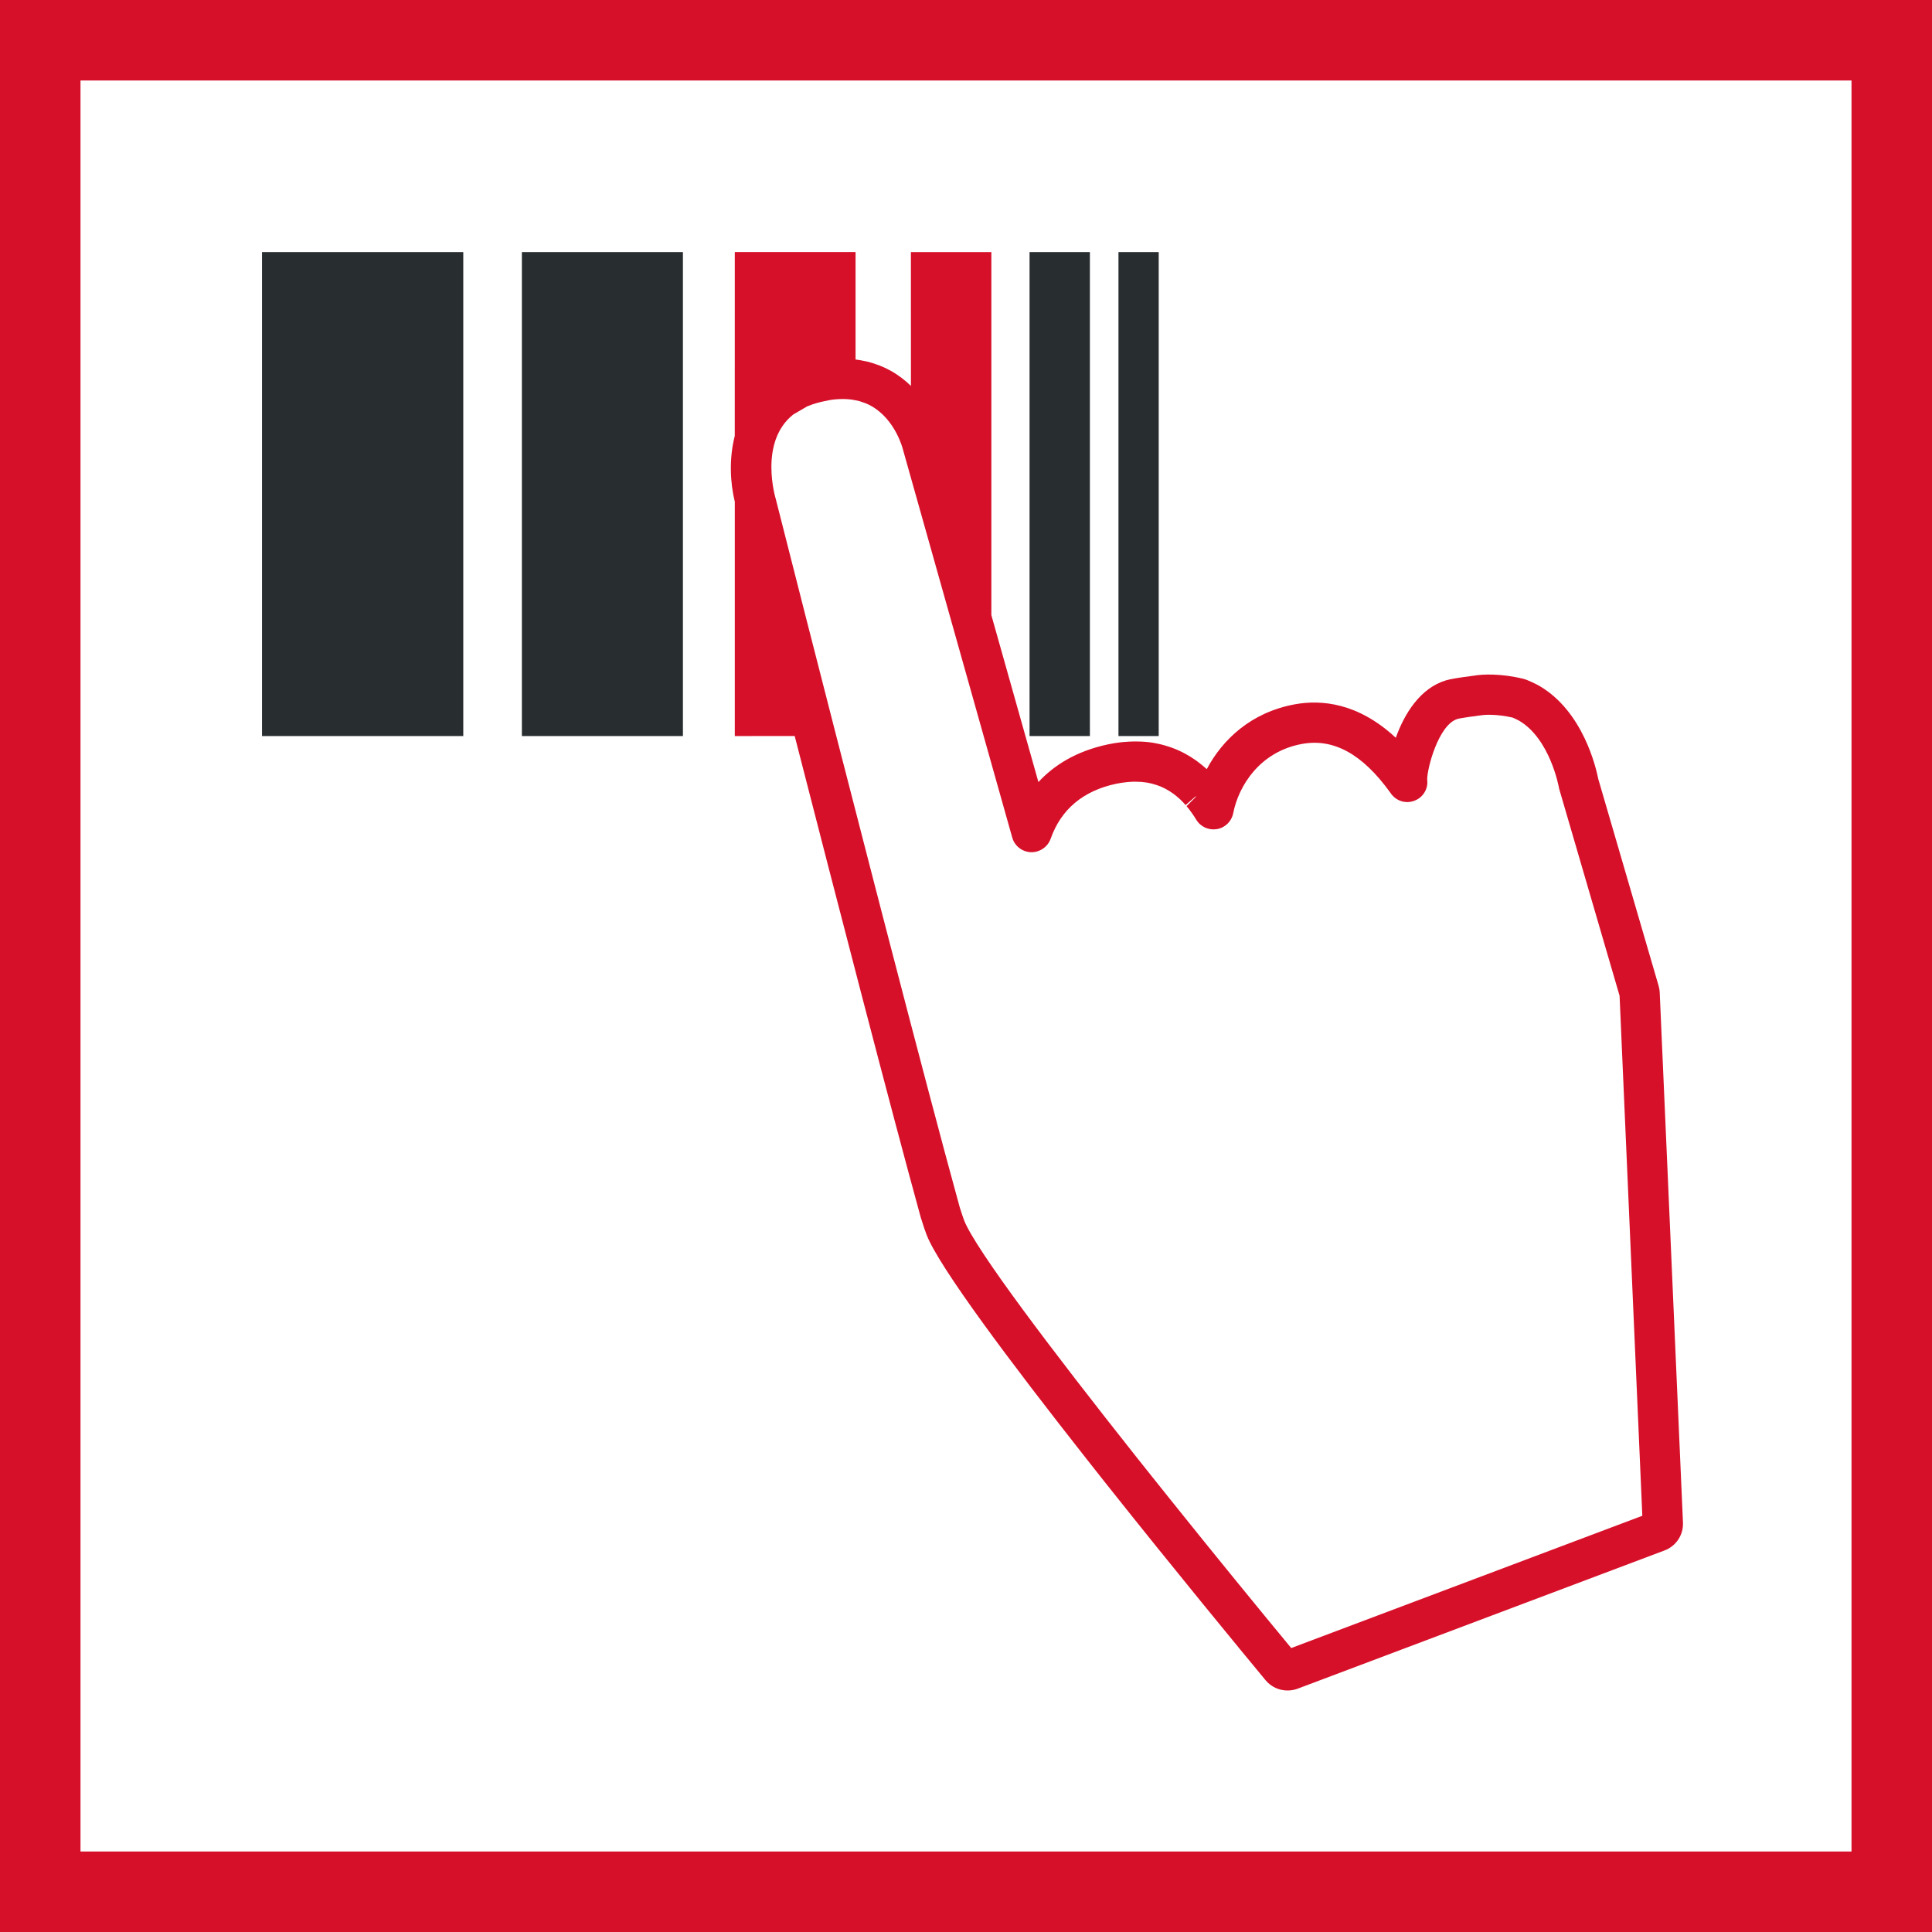
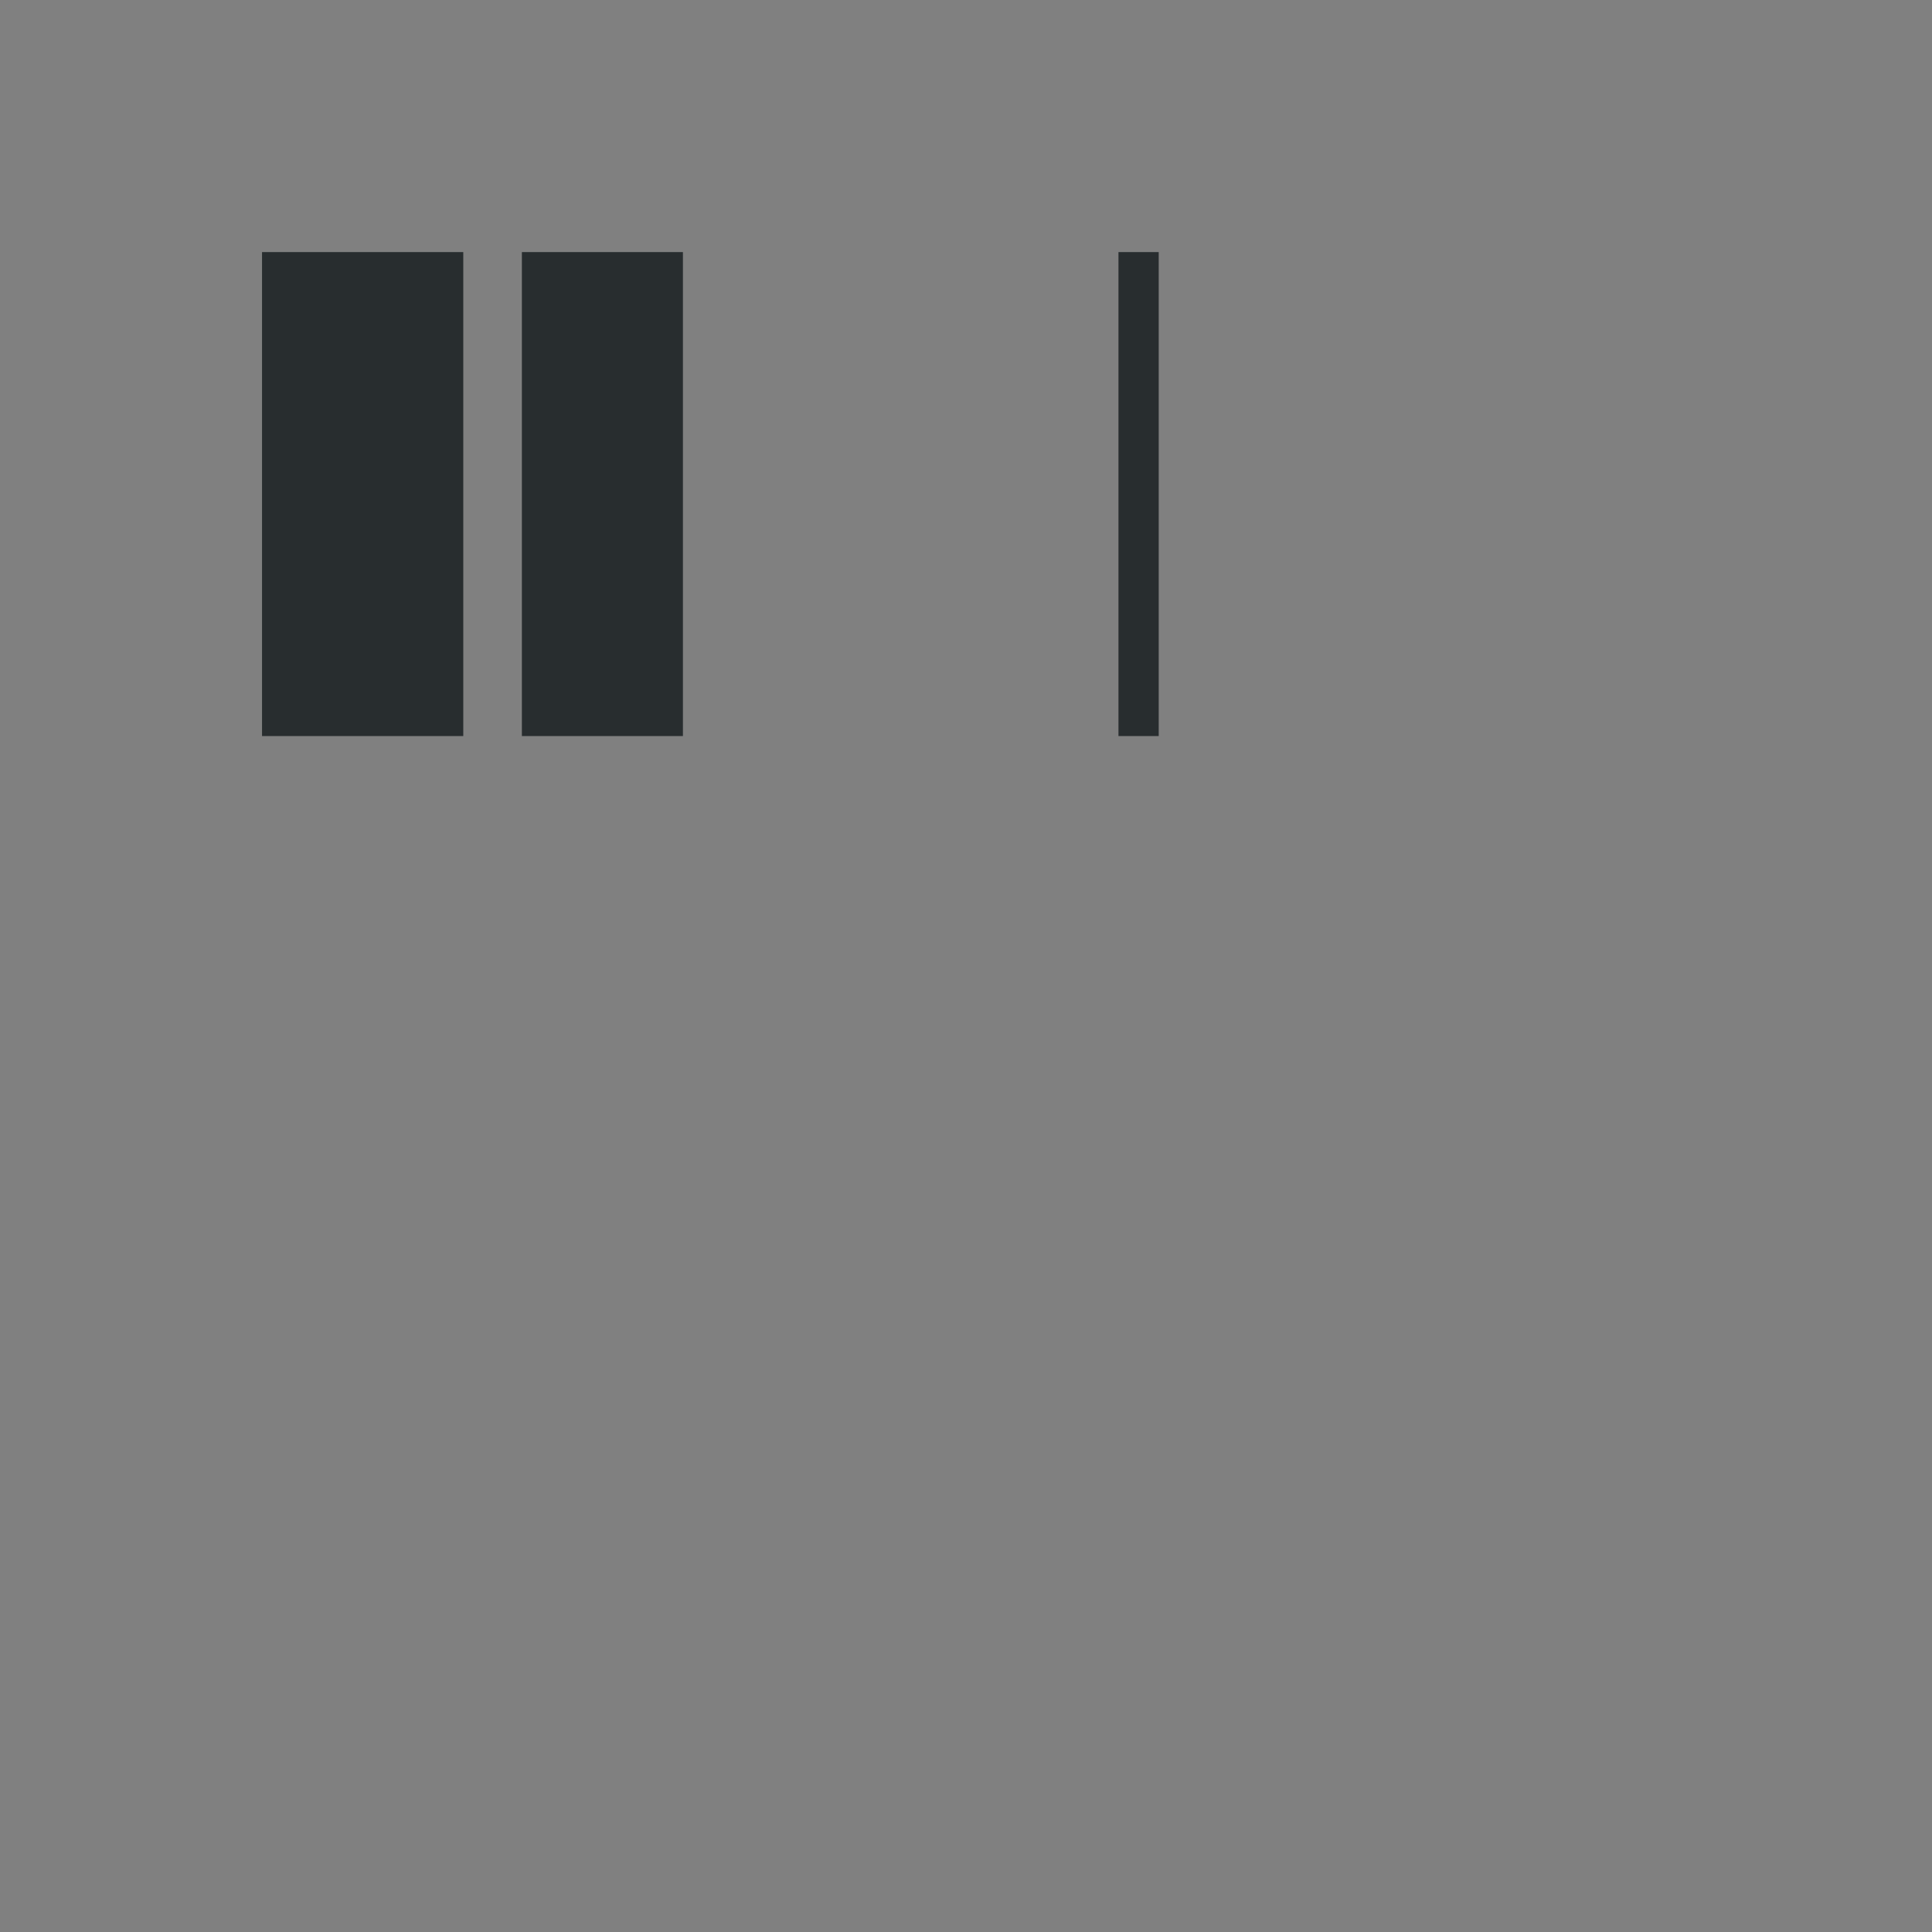
<svg xmlns="http://www.w3.org/2000/svg" width="48" height="48" viewBox="0 0 48 48" fill="none">
  <rect x="0" y="0" width="48" height="48" fill="#808080" stroke="none" />
-   <path d="M1 1H47V47H1V1Z" fill="white" stroke="#D7102A" stroke-width="2" />
-   <path fill-rule="evenodd" clip-rule="evenodd" d="M21.256 6.262L21.256 8.932C21.27 8.934 21.282 8.935 21.295 8.937C21.355 8.945 21.414 8.956 21.474 8.969L21.556 8.986C21.567 8.989 21.577 8.991 21.587 8.994C21.65 9.01 21.713 9.032 21.775 9.054C21.818 9.068 21.843 9.076 21.867 9.087C21.959 9.124 22.047 9.165 22.134 9.214C22.326 9.322 22.491 9.451 22.632 9.588L22.631 6.263H24.63L24.63 15.282L25.799 19.43C26.178 19.02 26.73 18.662 27.531 18.493C27.642 18.469 27.748 18.453 27.853 18.441L27.929 18.434C28.024 18.427 28.095 18.422 28.163 18.422H28.244C28.396 18.423 28.524 18.434 28.641 18.453C28.651 18.455 28.673 18.458 28.682 18.461C28.787 18.479 28.906 18.507 29.021 18.545L29.07 18.561C29.18 18.598 29.286 18.643 29.385 18.694L29.441 18.723C29.539 18.776 29.631 18.833 29.718 18.895C29.723 18.898 29.748 18.917 29.754 18.922C29.833 18.981 29.909 19.044 29.982 19.109C30.368 18.381 31.075 17.7 32.167 17.499C32.825 17.378 33.742 17.458 34.678 18.33C34.893 17.728 35.287 17.093 35.928 16.902C36.036 16.87 36.24 16.835 36.633 16.785C36.833 16.75 37.29 16.729 37.844 16.864C37.955 16.889 38.194 17.011 38.24 17.038C39.336 17.673 39.655 19.084 39.708 19.351L41.208 24.493C41.224 24.547 41.232 24.599 41.235 24.651L41.813 37.83C41.826 38.135 41.642 38.412 41.356 38.52L32.237 41.956C32.157 41.986 32.074 42 31.988 42C31.776 42 31.58 41.908 31.443 41.745C30.852 41.031 29.177 39 27.471 36.85L26.984 36.233C25.119 33.865 23.338 31.491 23.023 30.683C22.988 30.593 22.94 30.454 22.888 30.284L22.885 30.278V30.276L22.88 30.262C22.146 27.6 20.79 22.362 19.744 18.286L18.256 18.287L18.256 12.466C18.139 11.985 18.112 11.393 18.255 10.83L18.256 6.262H21.256ZM20.976 9.914H20.923C20.806 9.915 20.705 9.925 20.602 9.942C20.602 9.942 20.561 9.95 20.559 9.952C20.429 9.976 20.309 10.006 20.193 10.044L20.056 10.095L19.71 10.297C18.846 10.979 19.267 12.373 19.272 12.39C19.355 12.722 20.467 17.099 21.632 21.603L21.908 22.67L22.092 23.378C22.764 25.966 23.411 28.423 23.843 29.99C23.887 30.129 23.925 30.245 23.953 30.319C24.238 31.046 26.165 33.589 28.238 36.204L28.669 36.745L29.101 37.285C30.179 38.631 31.241 39.931 32.08 40.945L40.803 37.659L40.238 24.74L38.74 19.608L38.733 19.581L38.728 19.554C38.726 19.543 38.506 18.347 37.736 17.902C37.7 17.882 37.624 17.847 37.58 17.828C37.186 17.738 36.888 17.757 36.828 17.768L36.761 17.776C36.339 17.831 36.234 17.855 36.214 17.861C35.735 18.004 35.455 19.102 35.458 19.367C35.458 19.373 35.46 19.38 35.46 19.384C35.487 19.653 35.294 19.889 35.023 19.923C34.822 19.95 34.638 19.848 34.537 19.687C33.848 18.732 33.131 18.339 32.347 18.483C31.296 18.675 30.771 19.53 30.639 20.203C30.6 20.405 30.44 20.564 30.235 20.599C30.028 20.633 29.827 20.542 29.719 20.364C29.689 20.312 29.654 20.26 29.616 20.206C29.561 20.128 29.523 20.078 29.48 20.029L29.707 19.801C29.708 19.794 29.711 19.786 29.713 19.779L29.456 20.002C29.414 19.953 29.369 19.905 29.32 19.859C29.26 19.805 29.211 19.764 29.159 19.725C29.084 19.671 29.027 19.636 28.967 19.604L28.931 19.585C28.872 19.555 28.811 19.528 28.742 19.506C28.646 19.474 28.576 19.457 28.502 19.444C28.405 19.429 28.323 19.422 28.236 19.422L28.177 19.421C28.131 19.421 28.085 19.425 28.038 19.429C28.035 19.429 28.002 19.432 27.998 19.432C27.894 19.443 27.818 19.454 27.737 19.471C26.912 19.645 26.361 20.106 26.102 20.841C26.029 21.045 25.829 21.178 25.614 21.173C25.396 21.165 25.207 21.018 25.149 20.809L22.44 11.191C22.434 11.161 22.252 10.427 21.645 10.086C21.595 10.058 21.544 10.034 21.492 10.014C21.487 10.012 21.443 9.998 21.438 9.996C21.405 9.983 21.37 9.971 21.333 9.961L21.297 9.953C21.23 9.939 21.196 9.933 21.161 9.928L21.105 9.922C21.048 9.917 21.012 9.914 20.976 9.914Z" fill="#D7102A" />
  <path d="M16.967 18.287V6.263H12.966V18.287H16.967Z" fill="#282D2F" />
-   <path d="M27.078 18.287V6.263H25.579V18.287H27.078Z" fill="#282D2F" />
  <path d="M28.788 18.287V6.263H27.788V18.287H28.788Z" fill="#282D2F" />
  <path d="M11.51 18.287V6.263H6.51V18.287H11.51Z" fill="#282D2F" />
</svg>